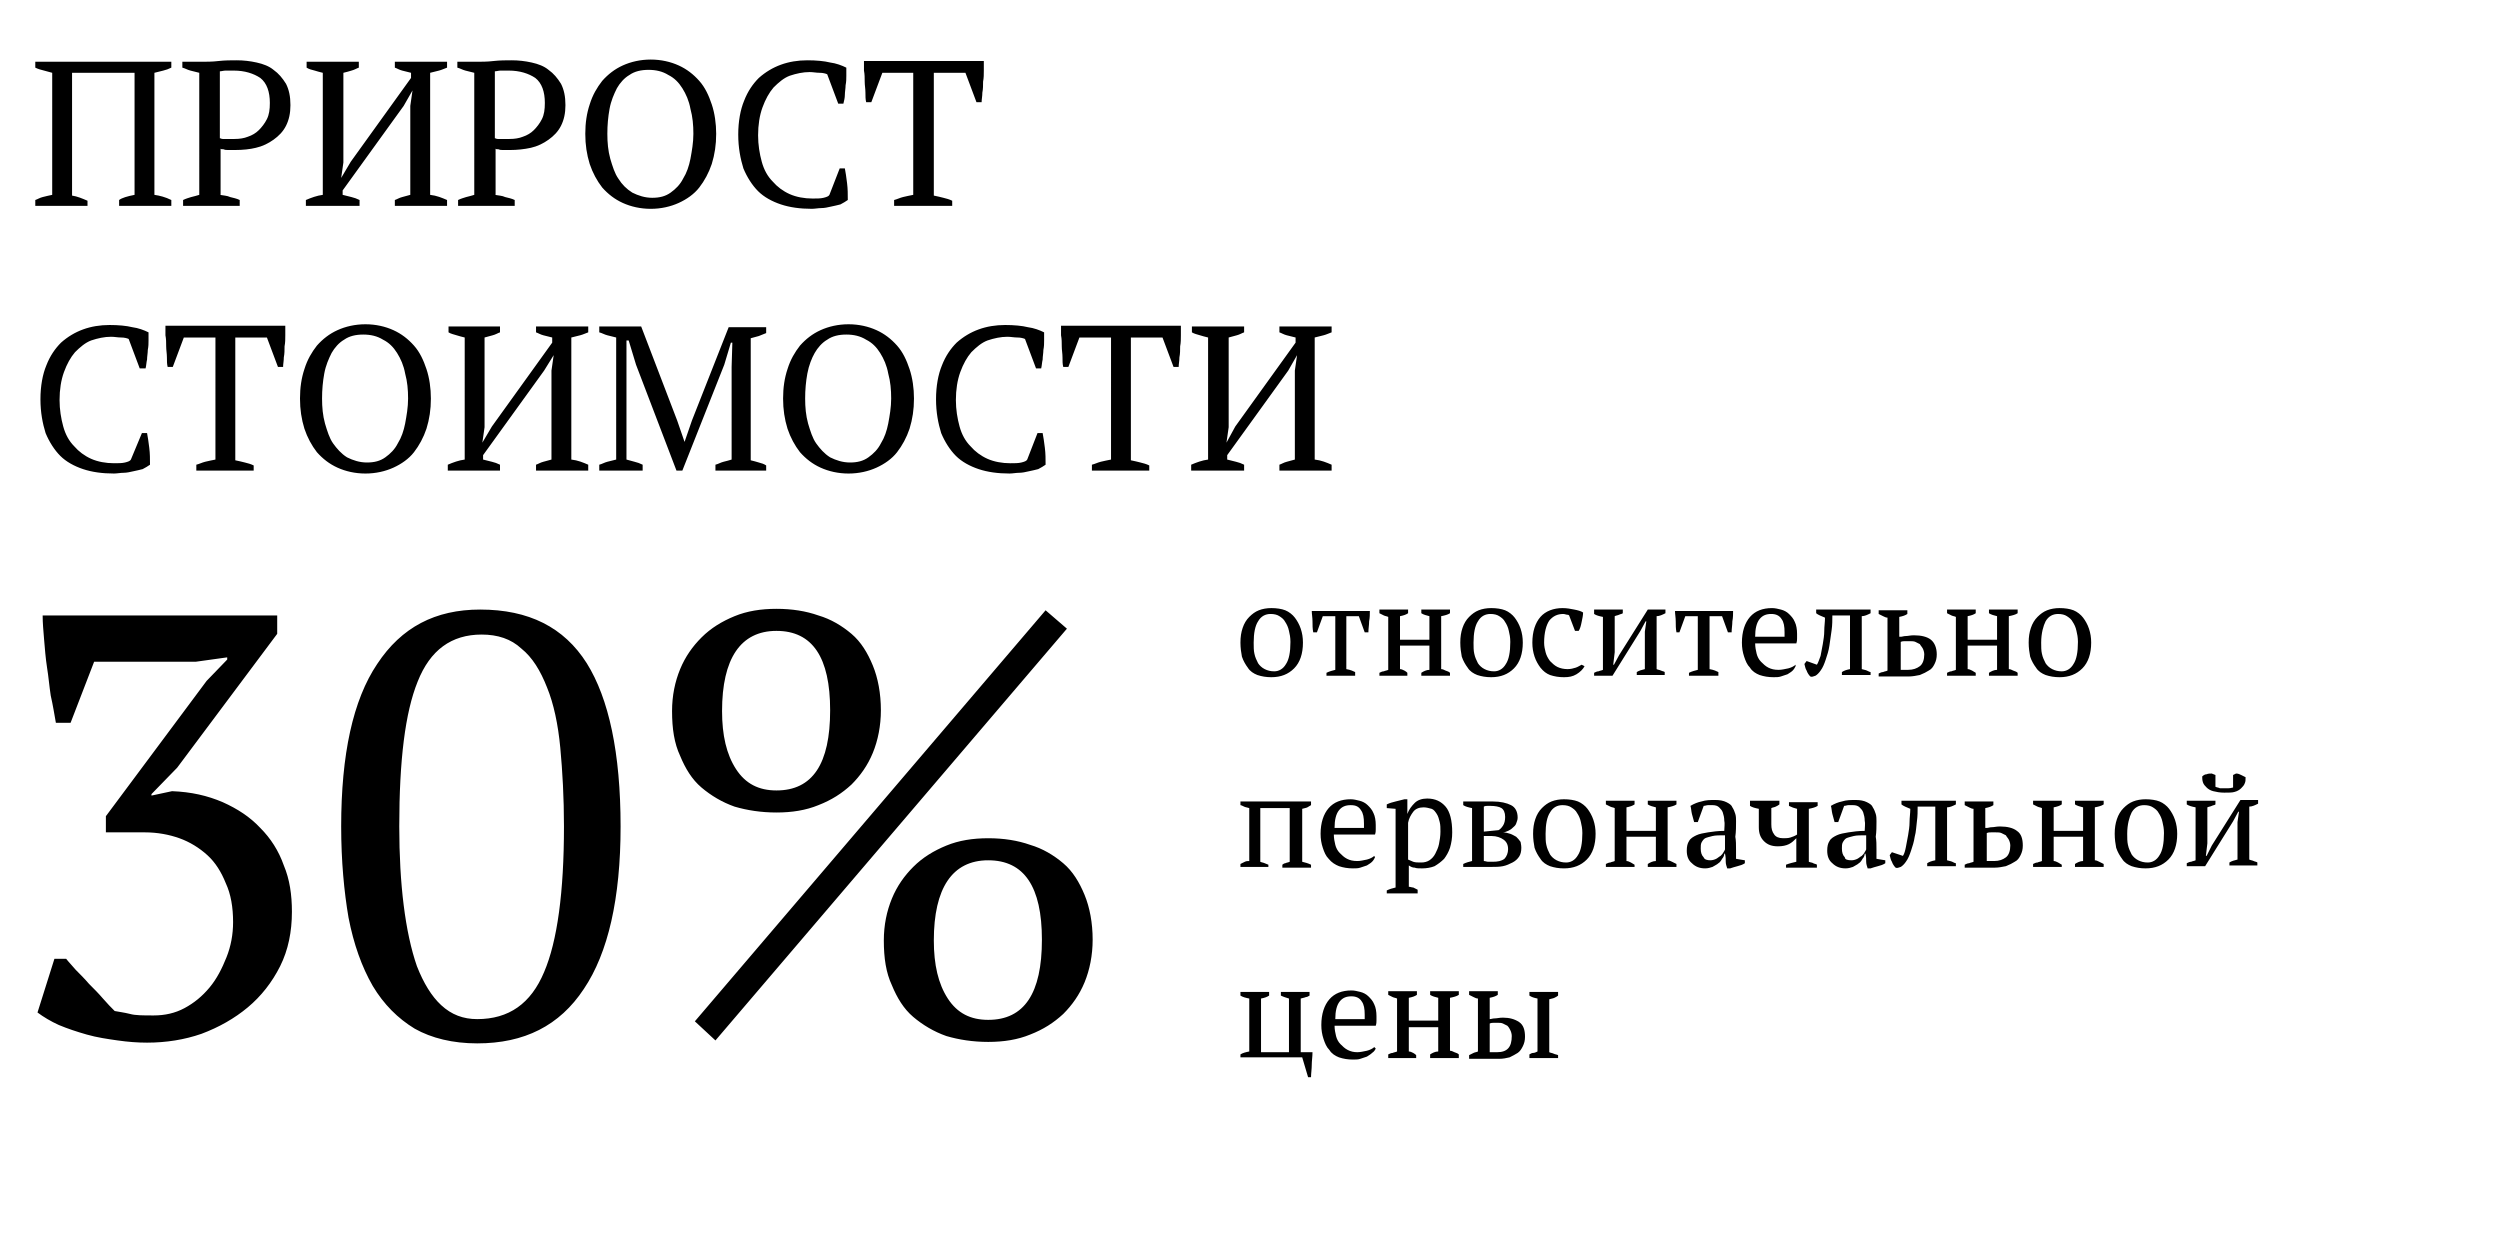
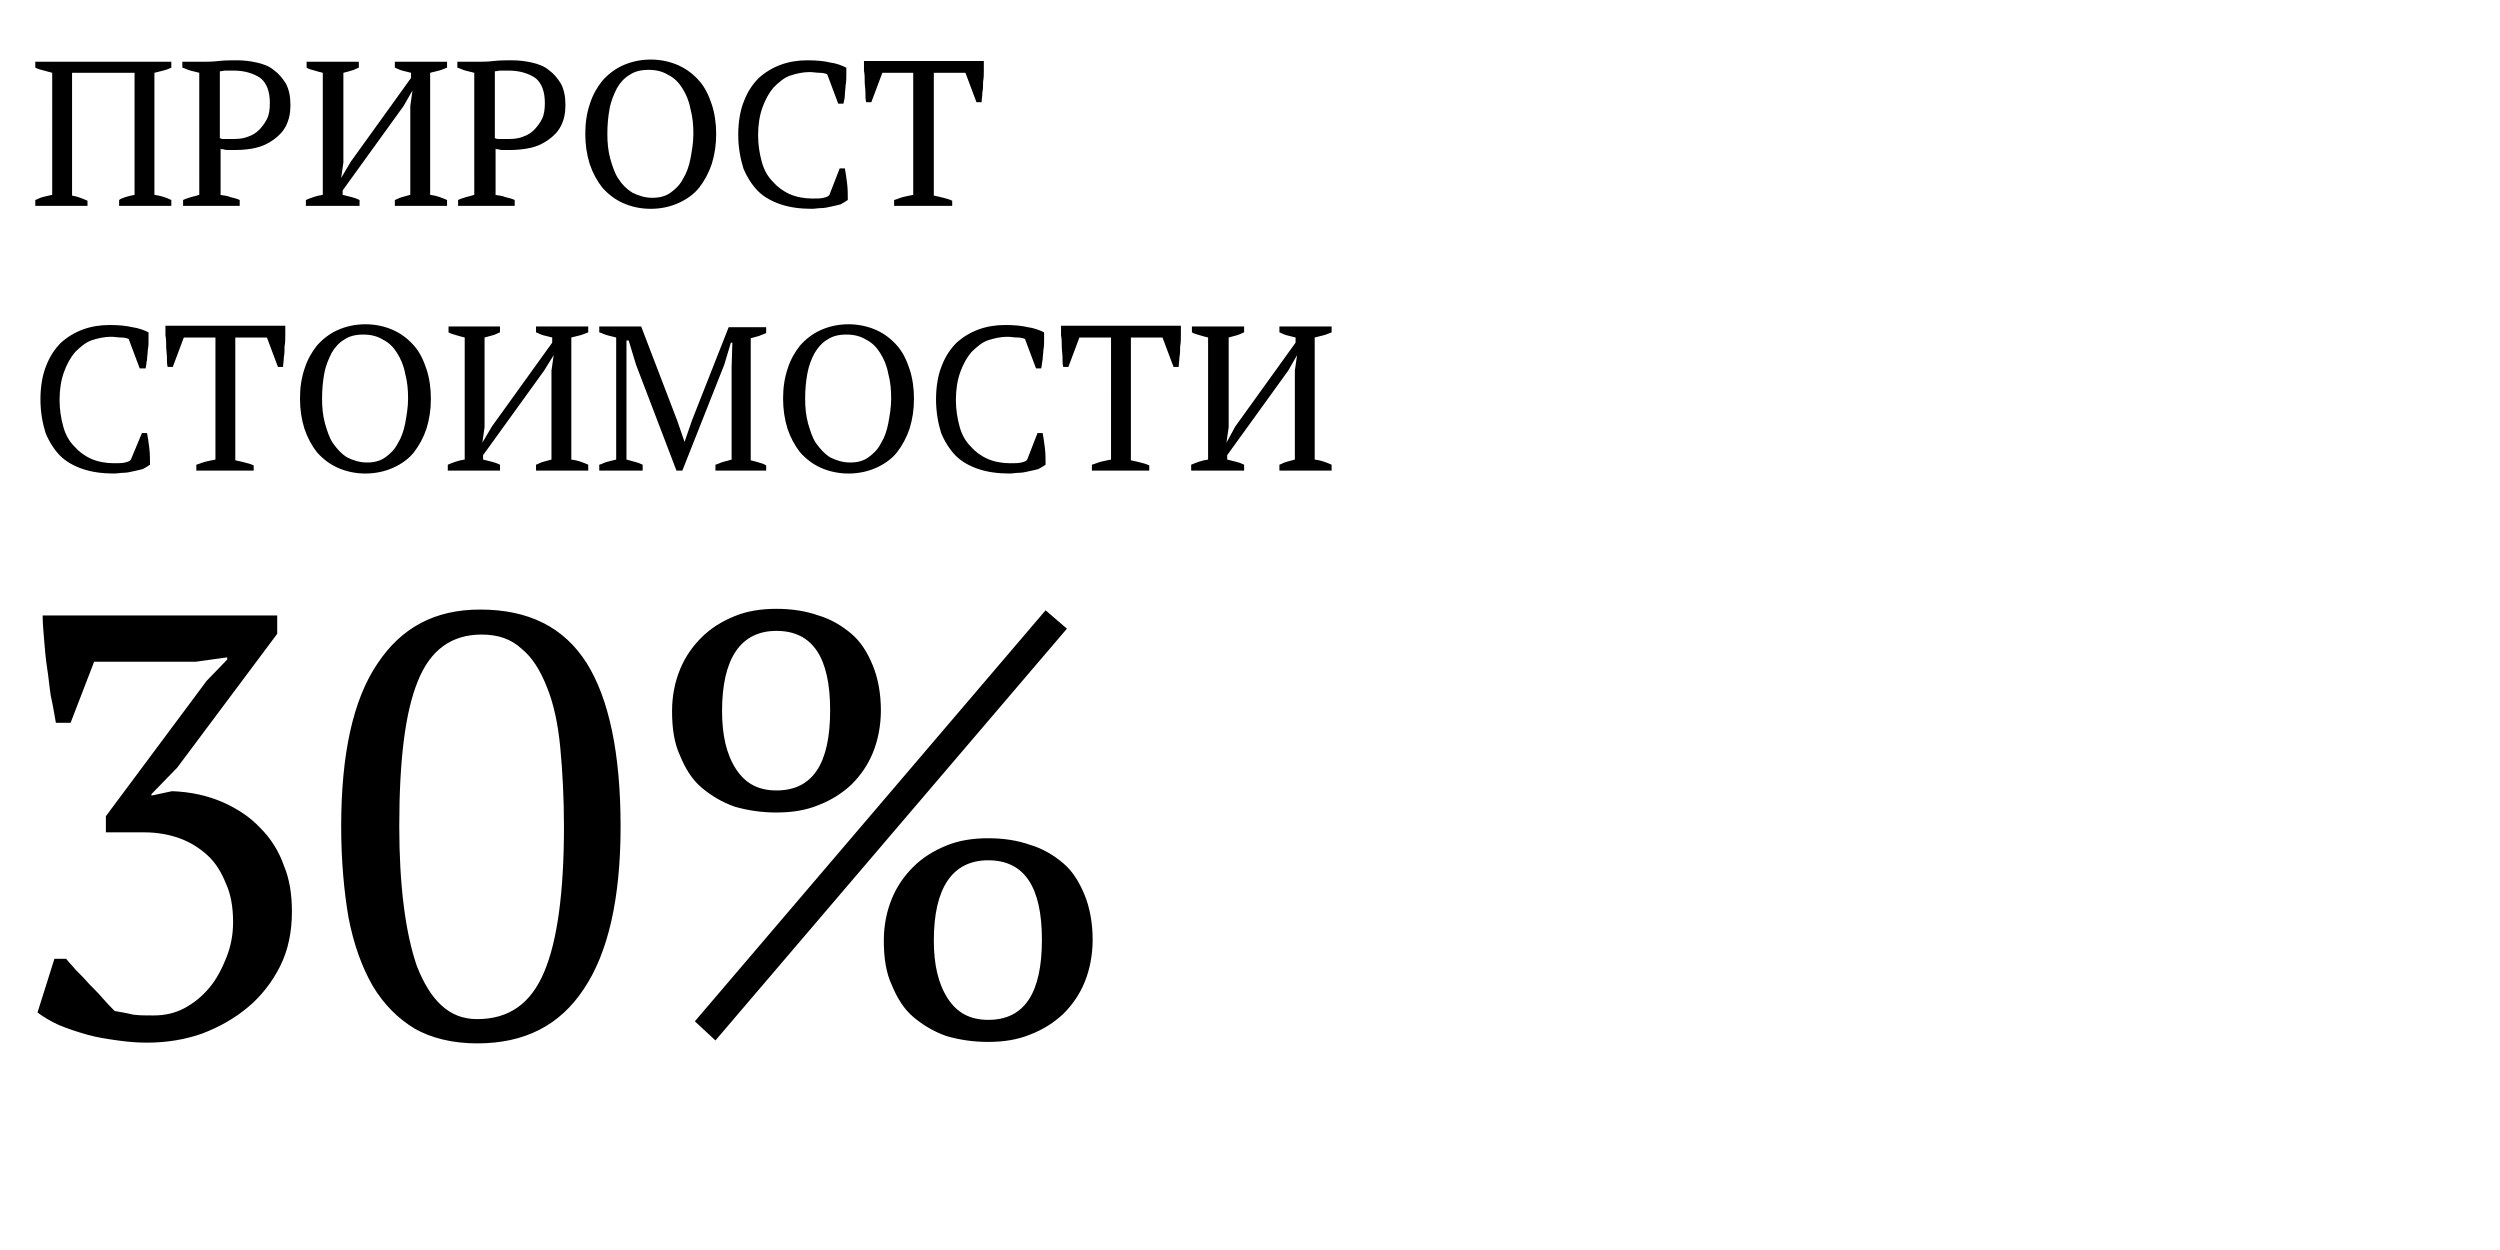
<svg xmlns="http://www.w3.org/2000/svg" id="Слой_1" x="0px" y="0px" viewBox="0 0 340 170" style="enable-background:new 0 0 340 170;" xml:space="preserve">
  <path d="M11.9,28H4.8v-0.8c0.3-0.1,0.6-0.3,1-0.4c0.4-0.1,0.8-0.2,1.3-0.3V9.9C6.7,9.8,6.4,9.7,6,9.6C5.6,9.5,5.2,9.4,4.8,9.2V8.4 h18.5v0.8c-0.4,0.2-0.7,0.3-1.1,0.4c-0.4,0.1-0.8,0.2-1.2,0.3v16.6c0.7,0.1,1.5,0.3,2.3,0.7V28h-7.1v-0.8c0.4-0.3,1.1-0.5,2.1-0.7 V9.9H9.8v16.7c0.7,0.1,1.4,0.4,2.1,0.7V28z M29.9,26.5c0.5,0.1,1,0.1,1.4,0.3c0.4,0.1,0.9,0.2,1.3,0.4V28h-7.7v-0.8 c0.4-0.2,0.8-0.3,1.1-0.4c0.4-0.1,0.8-0.2,1.1-0.3V9.9c-0.4-0.1-0.8-0.2-1.2-0.3c-0.4-0.1-0.7-0.3-1.1-0.4V8.4h2.5 c0.7,0,1.6,0,2.4-0.1c0.9-0.1,1.7-0.1,2.5-0.1c0.9,0,1.8,0.1,2.7,0.3c0.9,0.2,1.7,0.5,2.3,1c0.7,0.5,1.2,1.1,1.7,1.9 c0.4,0.8,0.6,1.7,0.6,2.9c0,1.1-0.2,2-0.6,2.8c-0.4,0.8-1,1.4-1.7,1.9c-0.7,0.5-1.5,0.9-2.4,1.1C34,20.3,33,20.4,32,20.4 c-0.1,0-0.2,0-0.4,0c-0.2,0-0.4,0-0.6,0c-0.2,0-0.4,0-0.6-0.1c-0.2,0-0.4,0-0.4-0.1V26.5z M31.8,9.6c-0.4,0-0.8,0-1.1,0 s-0.6,0.1-0.8,0.1v9.1c0.1,0,0.2,0.1,0.4,0.1c0.2,0,0.4,0,0.6,0c0.2,0,0.4,0,0.6,0c0.2,0,0.3,0,0.4,0c0.7,0,1.3-0.1,1.8-0.3 c0.6-0.2,1.1-0.5,1.5-0.9c0.4-0.4,0.8-0.9,1.1-1.5c0.3-0.6,0.4-1.3,0.4-2.2c0-1.5-0.4-2.7-1.3-3.4C34.5,10,33.3,9.6,31.8,9.6z M48.7,28h-7.1v-0.8c0.7-0.3,1.5-0.6,2.3-0.7V9.9c-0.4-0.1-0.8-0.2-1.1-0.3c-0.4-0.1-0.8-0.2-1.1-0.4V8.4h7.1v0.8 c-0.3,0.1-0.6,0.3-1,0.4c-0.3,0.1-0.7,0.2-1.1,0.3v12.2l-0.3,2.1l1.3-2.2l8.2-11.4V9.9c-0.4-0.1-0.8-0.2-1.2-0.3 c-0.4-0.1-0.7-0.3-1-0.4V8.4h7.1v0.8c-0.3,0.1-0.7,0.3-1.1,0.4c-0.4,0.1-0.8,0.2-1.2,0.3v16.6c0.9,0.1,1.6,0.4,2.3,0.7V28h-7.1v-0.8 c0.3-0.1,0.6-0.3,1-0.4c0.4-0.1,0.7-0.2,1.1-0.3V14.4l0.3-2.1l-1.2,2.1l-8.3,11.5v0.6c0.4,0.1,0.8,0.2,1.2,0.3 c0.4,0.1,0.7,0.2,1.1,0.4V28z M67.3,26.5c0.5,0.1,1,0.1,1.4,0.3c0.4,0.1,0.9,0.2,1.3,0.4V28h-7.7v-0.8c0.4-0.2,0.8-0.3,1.1-0.4 c0.4-0.1,0.8-0.2,1.1-0.3V9.9c-0.4-0.1-0.8-0.2-1.2-0.3c-0.4-0.1-0.7-0.3-1.1-0.4V8.4h2.5c0.7,0,1.6,0,2.4-0.1 c0.9-0.1,1.7-0.1,2.5-0.1c0.9,0,1.8,0.1,2.7,0.3c0.9,0.2,1.7,0.5,2.3,1c0.7,0.5,1.2,1.1,1.7,1.9c0.4,0.8,0.6,1.7,0.6,2.9 c0,1.1-0.2,2-0.6,2.8c-0.4,0.8-1,1.4-1.7,1.9c-0.7,0.5-1.5,0.9-2.4,1.1c-0.9,0.2-1.9,0.3-2.8,0.3c-0.1,0-0.2,0-0.4,0 c-0.2,0-0.4,0-0.6,0c-0.2,0-0.4,0-0.6-0.1c-0.2,0-0.4,0-0.4-0.1V26.5z M69.2,9.6c-0.4,0-0.8,0-1.1,0s-0.6,0.1-0.8,0.1v9.1 c0.1,0,0.2,0.1,0.4,0.1c0.2,0,0.4,0,0.6,0c0.2,0,0.4,0,0.6,0c0.2,0,0.3,0,0.4,0c0.7,0,1.3-0.1,1.8-0.3c0.6-0.2,1.1-0.5,1.5-0.9 c0.4-0.4,0.8-0.9,1.1-1.5c0.3-0.6,0.4-1.3,0.4-2.2c0-1.5-0.4-2.7-1.3-3.4C71.9,10,70.7,9.6,69.2,9.6z M79.6,18.2 c0-1.5,0.2-2.8,0.6-4c0.4-1.3,1-2.3,1.7-3.2c0.8-0.9,1.7-1.6,2.8-2.1c1.1-0.5,2.4-0.8,3.8-0.8c1.4,0,2.7,0.3,3.8,0.8 c1.1,0.5,2,1.2,2.8,2.1c0.8,0.9,1.3,2,1.7,3.2c0.4,1.2,0.6,2.6,0.6,4c0,1.5-0.2,2.8-0.6,4.1c-0.4,1.2-1,2.3-1.7,3.2 c-0.7,0.9-1.7,1.6-2.8,2.1c-1.1,0.5-2.4,0.8-3.8,0.8c-1.4,0-2.7-0.3-3.8-0.8c-1.1-0.5-2-1.2-2.8-2.1c-0.7-0.9-1.3-2-1.7-3.2 C79.8,21,79.6,19.7,79.6,18.2z M82.6,18.2c0,1.2,0.1,2.3,0.4,3.4c0.3,1,0.6,2,1.1,2.7c0.5,0.8,1.1,1.4,1.9,1.9 c0.8,0.4,1.7,0.7,2.7,0.7c1,0,1.8-0.2,2.5-0.7c0.7-0.5,1.3-1.1,1.7-1.9c0.5-0.8,0.8-1.7,1-2.7c0.2-1.1,0.4-2.2,0.4-3.4 c0-1.2-0.1-2.3-0.4-3.4c-0.2-1.1-0.6-2-1.1-2.8c-0.5-0.8-1.1-1.4-1.9-1.8c-0.8-0.5-1.7-0.7-2.7-0.7c-1,0-1.9,0.2-2.6,0.7 c-0.7,0.4-1.3,1.1-1.7,1.8c-0.4,0.8-0.8,1.7-1,2.8C82.7,15.9,82.6,17,82.6,18.2z M114.2,22.9h0.7c0.1,0.5,0.2,1.2,0.3,2 c0.1,0.8,0.1,1.5,0.1,2.3c-0.3,0.2-0.6,0.4-1,0.6c-0.4,0.1-0.8,0.2-1.3,0.3c-0.4,0.1-0.9,0.2-1.3,0.2c-0.4,0-0.9,0.1-1.3,0.1 c-1.6,0-3-0.2-4.2-0.6c-1.2-0.4-2.3-1-3.1-1.8c-0.8-0.8-1.5-1.9-2-3.1c-0.4-1.3-0.7-2.8-0.7-4.6c0-1.8,0.3-3.4,0.8-4.6 c0.5-1.3,1.2-2.3,2-3.1c0.9-0.8,1.9-1.4,3-1.8c1.1-0.4,2.3-0.6,3.6-0.6c1.2,0,2.3,0.1,3.1,0.3c0.8,0.1,1.6,0.4,2.2,0.7 c0,0.3,0,0.7,0,1.1c0,0.4,0,0.8-0.1,1.3c0,0.4-0.1,0.9-0.1,1.3s-0.1,0.8-0.2,1.2h-0.7l-1.5-4c-0.2-0.1-0.6-0.2-1-0.2 c-0.5,0-0.9-0.1-1.4-0.1c-0.9,0-1.8,0.2-2.7,0.5c-0.8,0.3-1.5,0.9-2.2,1.6c-0.6,0.7-1.1,1.6-1.5,2.7c-0.4,1.1-0.6,2.4-0.6,3.8 c0,1.3,0.2,2.5,0.5,3.6c0.3,1.1,0.8,2,1.5,2.7c0.6,0.7,1.4,1.3,2.3,1.7c0.9,0.4,2,0.6,3.1,0.6c0.6,0,1.1,0,1.5-0.1 c0.4-0.1,0.7-0.2,0.8-0.4L114.2,22.9z M129.5,28h-7.9v-0.8c0.4-0.1,0.8-0.3,1.2-0.4c0.4-0.1,0.9-0.2,1.4-0.3V9.9H120l-1.5,4h-0.7 c-0.1-0.4-0.1-0.8-0.1-1.3c0-0.5-0.1-1-0.1-1.5c0-0.5,0-1-0.1-1.5c0-0.5,0-0.9,0-1.3h16.3c0,0.4,0,0.8,0,1.3c0,0.5,0,1-0.1,1.5 c0,0.5,0,1-0.1,1.5c0,0.5-0.1,0.9-0.1,1.3h-0.7l-1.5-4h-4.3v16.7c0.5,0.1,0.9,0.2,1.3,0.3c0.4,0.1,0.8,0.2,1.2,0.4V28z M19.3,58.9 H20c0.1,0.5,0.2,1.2,0.3,2c0.1,0.8,0.1,1.5,0.1,2.3c-0.3,0.2-0.6,0.4-1,0.6c-0.4,0.1-0.8,0.2-1.3,0.3c-0.4,0.1-0.9,0.2-1.3,0.2 c-0.4,0-0.9,0.1-1.3,0.1c-1.6,0-3-0.2-4.2-0.6c-1.2-0.4-2.3-1-3.1-1.8c-0.8-0.8-1.5-1.9-2-3.1c-0.4-1.3-0.7-2.8-0.7-4.6 c0-1.8,0.3-3.4,0.8-4.6c0.5-1.3,1.2-2.3,2-3.1c0.9-0.8,1.9-1.4,3-1.8s2.3-0.6,3.6-0.6c1.2,0,2.3,0.1,3.1,0.3 c0.8,0.1,1.6,0.4,2.2,0.7c0,0.3,0,0.7,0,1.1c0,0.4,0,0.8-0.1,1.3c0,0.4-0.1,0.9-0.1,1.3c-0.1,0.4-0.1,0.8-0.2,1.2H19l-1.5-4 c-0.2-0.1-0.6-0.2-1-0.2c-0.5,0-0.9-0.1-1.4-0.1c-0.9,0-1.8,0.2-2.7,0.5c-0.8,0.3-1.5,0.9-2.2,1.6c-0.6,0.7-1.1,1.6-1.5,2.7 c-0.4,1.1-0.6,2.4-0.6,3.8c0,1.3,0.2,2.5,0.5,3.6c0.3,1.1,0.8,2,1.5,2.7c0.6,0.7,1.4,1.3,2.3,1.7c0.9,0.4,2,0.6,3.1,0.6 c0.6,0,1.1,0,1.5-0.1s0.7-0.2,0.8-0.4L19.3,58.9z M34.6,64h-7.9v-0.8c0.4-0.1,0.8-0.3,1.2-0.4c0.4-0.1,0.9-0.2,1.4-0.3V45.9h-4.3 l-1.5,4h-0.7c-0.1-0.4-0.1-0.8-0.1-1.3c0-0.5-0.1-1-0.1-1.5c0-0.5,0-1-0.1-1.5c0-0.5,0-0.9,0-1.3h16.3c0,0.4,0,0.8,0,1.3 c0,0.5,0,1-0.1,1.5c0,0.5,0,1-0.1,1.5c0,0.5-0.1,0.9-0.1,1.3h-0.7l-1.5-4H32v16.7c0.5,0.1,0.9,0.2,1.3,0.3c0.4,0.1,0.8,0.2,1.2,0.4 V64z M40.8,54.2c0-1.5,0.2-2.8,0.6-4c0.4-1.3,1-2.3,1.7-3.2c0.8-0.9,1.7-1.6,2.8-2.1c1.1-0.5,2.4-0.8,3.8-0.8s2.7,0.3,3.8,0.8 c1.1,0.5,2,1.2,2.8,2.1c0.8,0.9,1.3,2,1.7,3.2c0.4,1.2,0.6,2.6,0.6,4c0,1.5-0.2,2.8-0.6,4.1c-0.4,1.2-1,2.3-1.7,3.2 c-0.7,0.9-1.7,1.6-2.8,2.1c-1.1,0.5-2.4,0.8-3.8,0.8s-2.7-0.3-3.8-0.8c-1.1-0.5-2-1.2-2.8-2.1c-0.7-0.9-1.3-2-1.7-3.2 C41,57,40.8,55.7,40.8,54.2z M43.8,54.2c0,1.2,0.1,2.3,0.4,3.4c0.3,1,0.6,2,1.1,2.7s1.1,1.4,1.9,1.9c0.8,0.4,1.7,0.7,2.7,0.7 c1,0,1.8-0.2,2.5-0.7c0.7-0.5,1.3-1.1,1.7-1.9c0.5-0.8,0.8-1.7,1-2.7c0.2-1.1,0.4-2.2,0.4-3.4c0-1.2-0.1-2.3-0.4-3.4 c-0.2-1.1-0.6-2-1.1-2.8s-1.1-1.4-1.9-1.8c-0.8-0.5-1.7-0.7-2.7-0.7c-1,0-1.9,0.2-2.6,0.7c-0.7,0.4-1.3,1.1-1.7,1.8 c-0.4,0.8-0.8,1.7-1,2.8C43.9,51.9,43.8,53,43.8,54.2z M68,64h-7.1v-0.8c0.7-0.3,1.5-0.6,2.3-0.7V45.9c-0.4-0.1-0.8-0.2-1.1-0.3 s-0.8-0.2-1.1-0.4v-0.8H68v0.8c-0.3,0.1-0.6,0.3-1,0.4s-0.7,0.2-1.1,0.3v12.2l-0.3,2.1l1.3-2.2l8.2-11.4v-0.7 c-0.4-0.1-0.8-0.2-1.2-0.3c-0.4-0.1-0.7-0.3-1-0.4v-0.8H80v0.8c-0.3,0.1-0.7,0.3-1.1,0.4c-0.4,0.1-0.8,0.2-1.2,0.3v16.6 c0.9,0.1,1.6,0.4,2.3,0.7V64h-7.1v-0.8c0.3-0.1,0.6-0.3,1-0.4c0.4-0.1,0.7-0.2,1.1-0.3V50.4l0.3-2.1L74,50.4l-8.3,11.5v0.6 c0.4,0.1,0.8,0.2,1.2,0.3c0.4,0.1,0.7,0.2,1.1,0.4V64z M104.2,64h-6.9v-0.8c0.4-0.1,0.7-0.3,1.1-0.4c0.4-0.1,0.8-0.2,1.1-0.3V49.9 l0.1-3.3h-0.2l-0.9,3L92.8,64H92l-5.5-14.4l-1-3.3h-0.3l0,3.6v12.6c0.4,0.1,0.7,0.2,1.1,0.3c0.4,0.1,0.7,0.2,1.1,0.4V64h-5.9v-0.8 c0.4-0.1,0.7-0.3,1.1-0.4c0.4-0.1,0.8-0.2,1.2-0.3V45.9c-0.4-0.1-0.8-0.2-1.2-0.3c-0.4-0.1-0.7-0.3-1.1-0.4v-0.8h5.7l4.9,12.8l1,2.9 h0l1-2.9l5-12.7h5.1v0.8c-0.3,0.1-0.7,0.3-1,0.4c-0.4,0.1-0.7,0.2-1.1,0.3v16.6c0.4,0.1,0.8,0.2,1.1,0.3c0.4,0.1,0.7,0.2,1,0.4V64z M106.5,54.2c0-1.5,0.2-2.8,0.6-4c0.4-1.3,1-2.3,1.7-3.2c0.8-0.9,1.7-1.6,2.8-2.1c1.1-0.5,2.4-0.8,3.8-0.8c1.4,0,2.7,0.3,3.8,0.8 c1.1,0.5,2,1.2,2.8,2.1c0.8,0.9,1.3,2,1.7,3.2c0.4,1.2,0.6,2.6,0.6,4c0,1.5-0.2,2.8-0.6,4.1c-0.4,1.2-1,2.3-1.7,3.2 c-0.7,0.9-1.7,1.6-2.8,2.1c-1.1,0.5-2.4,0.8-3.8,0.8c-1.4,0-2.7-0.3-3.8-0.8c-1.1-0.5-2-1.2-2.8-2.1c-0.7-0.9-1.3-2-1.7-3.2 C106.7,57,106.5,55.7,106.5,54.2z M109.5,54.2c0,1.2,0.1,2.3,0.4,3.4c0.3,1,0.6,2,1.1,2.7s1.1,1.4,1.9,1.9c0.8,0.4,1.7,0.7,2.7,0.7 c1,0,1.8-0.2,2.5-0.7c0.7-0.5,1.3-1.1,1.7-1.9c0.5-0.8,0.8-1.7,1-2.7c0.2-1.1,0.4-2.2,0.4-3.4c0-1.2-0.1-2.3-0.4-3.4 c-0.2-1.1-0.6-2-1.1-2.8s-1.1-1.4-1.9-1.8c-0.8-0.5-1.7-0.7-2.7-0.7c-1,0-1.9,0.2-2.6,0.7c-0.7,0.4-1.3,1.1-1.7,1.8s-0.8,1.7-1,2.8 C109.6,51.9,109.5,53,109.5,54.2z M141.1,58.9h0.7c0.1,0.5,0.2,1.2,0.3,2c0.1,0.8,0.1,1.5,0.1,2.3c-0.3,0.2-0.6,0.4-1,0.6 c-0.4,0.1-0.8,0.2-1.3,0.3c-0.4,0.1-0.9,0.2-1.3,0.2c-0.4,0-0.9,0.1-1.3,0.1c-1.6,0-3-0.2-4.2-0.6c-1.2-0.4-2.3-1-3.1-1.8 c-0.8-0.8-1.5-1.9-2-3.1c-0.4-1.3-0.7-2.8-0.7-4.6c0-1.8,0.3-3.4,0.8-4.6c0.5-1.3,1.2-2.3,2-3.1c0.9-0.8,1.9-1.4,3-1.8 c1.1-0.4,2.3-0.6,3.6-0.6c1.2,0,2.3,0.1,3.1,0.3c0.8,0.1,1.6,0.4,2.2,0.7c0,0.3,0,0.7,0,1.1c0,0.4,0,0.8-0.1,1.3 c0,0.4-0.1,0.9-0.1,1.3c-0.1,0.4-0.1,0.8-0.2,1.2h-0.7l-1.5-4c-0.2-0.1-0.6-0.2-1-0.2c-0.5,0-0.9-0.1-1.4-0.1 c-0.9,0-1.8,0.2-2.7,0.5c-0.8,0.3-1.5,0.9-2.2,1.6c-0.6,0.7-1.1,1.6-1.5,2.7c-0.4,1.1-0.6,2.4-0.6,3.8c0,1.3,0.2,2.5,0.5,3.6 c0.3,1.1,0.8,2,1.5,2.7c0.6,0.7,1.4,1.3,2.3,1.7c0.9,0.4,2,0.6,3.1,0.6c0.6,0,1.1,0,1.5-0.1c0.4-0.1,0.7-0.2,0.8-0.4L141.1,58.9z M156.4,64h-7.9v-0.8c0.4-0.1,0.8-0.3,1.2-0.4c0.4-0.1,0.9-0.2,1.4-0.3V45.9h-4.3l-1.5,4h-0.7c-0.1-0.4-0.1-0.8-0.1-1.3 c0-0.5-0.1-1-0.1-1.5c0-0.5,0-1-0.1-1.5c0-0.5,0-0.9,0-1.3h16.3c0,0.4,0,0.8,0,1.3c0,0.5,0,1-0.1,1.5c0,0.5,0,1-0.1,1.5 c0,0.5-0.1,0.9-0.1,1.3h-0.7l-1.5-4h-4.3v16.7c0.5,0.1,0.9,0.2,1.3,0.3c0.4,0.1,0.8,0.2,1.2,0.4V64z M169,64H162v-0.8 c0.7-0.3,1.5-0.6,2.3-0.7V45.9c-0.4-0.1-0.8-0.2-1.1-0.3s-0.8-0.2-1.1-0.4v-0.8h7.1v0.8c-0.3,0.1-0.6,0.3-1,0.4s-0.7,0.2-1.1,0.3 v12.2l-0.3,2.1L168,58l8.2-11.4v-0.7c-0.4-0.1-0.8-0.2-1.2-0.3c-0.4-0.1-0.7-0.3-1-0.4v-0.8h7.1v0.8c-0.3,0.1-0.7,0.3-1.1,0.4 s-0.8,0.2-1.2,0.3v16.6c0.9,0.1,1.6,0.4,2.3,0.7V64h-7.1v-0.8c0.3-0.1,0.6-0.3,1-0.4c0.4-0.1,0.7-0.2,1.1-0.3V50.4l0.3-2.1l-1.2,2.1 l-8.3,11.5v0.6c0.4,0.1,0.8,0.2,1.2,0.3c0.4,0.1,0.7,0.2,1.1,0.4V64z" />
-   <path d="M168.7,87.4c0-0.8,0.1-1.4,0.3-2c0.2-0.6,0.5-1.1,0.9-1.5c0.4-0.4,0.8-0.7,1.3-0.9c0.5-0.2,1.1-0.3,1.7-0.3 c0.7,0,1.4,0.1,1.9,0.3c0.5,0.2,1,0.6,1.3,1c0.3,0.4,0.6,0.9,0.8,1.5c0.2,0.6,0.3,1.2,0.3,1.9c0,1.5-0.4,2.7-1.2,3.5 c-0.8,0.8-1.8,1.2-3.1,1.2c-0.7,0-1.3-0.1-1.9-0.3c-0.5-0.2-1-0.5-1.3-1c-0.3-0.4-0.6-0.9-0.8-1.5C168.8,88.8,168.7,88.1,168.7,87.4 z M170.5,87.4c0,0.5,0,1.1,0.1,1.5c0.1,0.5,0.3,0.9,0.5,1.3c0.2,0.3,0.5,0.6,0.9,0.8s0.8,0.3,1.3,0.3c0.6,0,1.2-0.3,1.6-1 c0.4-0.6,0.6-1.6,0.6-3c0-0.6-0.1-1.1-0.2-1.5c-0.1-0.5-0.3-0.9-0.5-1.2c-0.2-0.4-0.5-0.6-0.8-0.8s-0.7-0.3-1.2-0.3 c-0.7,0-1.3,0.3-1.7,1C170.7,85.1,170.5,86.1,170.5,87.4z M184.4,91.9h-4v-0.4c0.4-0.2,0.8-0.3,1.2-0.4v-7.3h-1.7l-0.8,2.2h-0.5 c-0.1-0.5-0.1-1-0.1-1.5c0-0.5-0.1-1-0.1-1.4h7.9c0,0.4,0,0.9-0.1,1.4c0,0.5-0.1,1-0.1,1.5h-0.5l-0.8-2.2h-1.7V91 c0.6,0.1,1,0.3,1.2,0.4V91.9z M191.5,91.9h-3.9v-0.4c0.2-0.1,0.4-0.2,0.6-0.2c0.2-0.1,0.4-0.1,0.6-0.2v-7.2 c-0.2-0.1-0.4-0.1-0.6-0.2c-0.2-0.1-0.4-0.2-0.6-0.3v-0.5h3.9v0.5c-0.3,0.2-0.6,0.3-1.1,0.4V87h4v-3.2c-0.4-0.1-0.8-0.2-1.1-0.4 v-0.5h3.9v0.5c-0.3,0.2-0.7,0.3-1.2,0.4V91c0.2,0,0.4,0.1,0.6,0.2c0.2,0.1,0.4,0.1,0.6,0.3v0.4h-3.9v-0.4c0.3-0.2,0.7-0.4,1.1-0.4 v-3.3h-4V91c0.2,0,0.4,0.1,0.6,0.2c0.2,0.1,0.3,0.2,0.4,0.3V91.9z M198.6,87.4c0-0.8,0.1-1.4,0.3-2c0.2-0.6,0.5-1.1,0.9-1.5 c0.4-0.4,0.8-0.7,1.3-0.9c0.5-0.2,1.1-0.3,1.7-0.3c0.7,0,1.4,0.1,1.9,0.3c0.5,0.2,1,0.6,1.3,1c0.3,0.4,0.6,0.9,0.8,1.5 c0.2,0.6,0.3,1.2,0.3,1.9c0,1.5-0.4,2.7-1.2,3.5c-0.8,0.8-1.8,1.2-3.1,1.2c-0.7,0-1.3-0.1-1.9-0.3c-0.5-0.2-1-0.5-1.3-1 c-0.3-0.4-0.6-0.9-0.8-1.5C198.7,88.8,198.6,88.1,198.6,87.4z M200.4,87.4c0,0.5,0,1.1,0.1,1.5c0.1,0.5,0.3,0.9,0.5,1.3 c0.2,0.3,0.5,0.6,0.9,0.8s0.8,0.3,1.3,0.3c0.6,0,1.2-0.3,1.6-1c0.4-0.6,0.6-1.6,0.6-3c0-0.6-0.1-1.1-0.2-1.5 c-0.1-0.5-0.3-0.9-0.5-1.2c-0.2-0.4-0.5-0.6-0.8-0.8c-0.3-0.2-0.7-0.3-1.2-0.3c-0.7,0-1.3,0.3-1.7,1 C200.6,85.1,200.4,86.1,200.4,87.4z M215.5,90.6c-0.2,0.4-0.6,0.8-1.1,1.1c-0.5,0.3-1,0.4-1.7,0.4c-0.7,0-1.3-0.1-1.9-0.3 c-0.5-0.2-0.9-0.5-1.3-1c-0.3-0.4-0.6-0.9-0.8-1.5c-0.2-0.6-0.3-1.2-0.3-1.9c0-1.5,0.4-2.7,1.1-3.5c0.7-0.8,1.8-1.2,3-1.2 c0.6,0,1.1,0.1,1.6,0.2c0.5,0.1,0.9,0.2,1.2,0.4c0,0.4-0.1,0.8-0.2,1.3c-0.1,0.5-0.2,0.9-0.4,1.2h-0.5l-0.8-2.1 c-0.1-0.1-0.2-0.1-0.3-0.1c-0.1,0-0.3-0.1-0.5-0.1c-0.8,0-1.4,0.3-1.9,0.9c-0.4,0.6-0.7,1.6-0.7,3c0,0.5,0.1,0.9,0.2,1.3 c0.1,0.4,0.3,0.8,0.6,1.2c0.3,0.3,0.6,0.6,1,0.8c0.4,0.2,0.9,0.3,1.4,0.3c0.4,0,0.8-0.1,1.1-0.2c0.3-0.1,0.6-0.3,0.8-0.4L215.5,90.6 z M216.9,82.9h3.8v0.5c-0.1,0.1-0.3,0.1-0.5,0.2c-0.2,0.1-0.4,0.1-0.6,0.2v4.9l-0.2,1.7h0.1l0.7-1.3l3.9-6.2h2.4v0.5 c-0.4,0.2-0.8,0.4-1.2,0.4V91c0.2,0.1,0.4,0.1,0.6,0.2c0.2,0.1,0.4,0.1,0.5,0.2v0.4h-3.8v-0.4c0.3-0.2,0.7-0.3,1.1-0.4v-5.1l0.2-1.4 h-0.1l-0.7,1.3l-3.8,6.1h-2.5v-0.4c0.2-0.1,0.4-0.2,0.6-0.2c0.2-0.1,0.4-0.1,0.6-0.2v-7.2c-0.5-0.1-0.9-0.2-1.2-0.4V82.9z M233.7,91.9h-4v-0.4c0.4-0.2,0.8-0.3,1.2-0.4v-7.3h-1.7l-0.8,2.2H228c-0.1-0.5-0.1-1-0.1-1.5c0-0.5-0.1-1-0.1-1.4h7.9 c0,0.4,0,0.9-0.1,1.4c0,0.5-0.1,1-0.1,1.5H235l-0.8-2.2h-1.7V91c0.6,0.1,1,0.3,1.2,0.4V91.9z M244.2,90.6c-0.1,0.2-0.2,0.4-0.4,0.6 c-0.2,0.2-0.4,0.3-0.7,0.5c-0.3,0.1-0.6,0.2-0.9,0.3c-0.3,0.1-0.6,0.1-1,0.1c-0.7,0-1.3-0.1-1.9-0.3c-0.5-0.2-1-0.5-1.3-1 c-0.4-0.4-0.6-0.9-0.8-1.5c-0.2-0.6-0.3-1.2-0.3-1.9c0-1.5,0.4-2.7,1.1-3.5c0.7-0.8,1.7-1.2,3-1.2c0.4,0,0.8,0.1,1.2,0.2 c0.4,0.1,0.8,0.3,1.1,0.6c0.3,0.3,0.6,0.6,0.8,1.1c0.2,0.4,0.3,1,0.3,1.6c0,0.2,0,0.4,0,0.6c0,0.2,0,0.4-0.1,0.7h-5.6 c0,0.5,0.1,1,0.2,1.4c0.1,0.4,0.3,0.8,0.6,1.1c0.3,0.3,0.6,0.6,1,0.8c0.4,0.2,0.8,0.3,1.4,0.3c0.4,0,0.8-0.1,1.3-0.2 c0.4-0.1,0.8-0.3,1-0.5L244.2,90.6z M240.9,83.5c-0.7,0-1.2,0.2-1.6,0.7c-0.4,0.5-0.6,1.3-0.6,2.4h4c0-0.1,0-0.2,0-0.3 c0-0.1,0-0.2,0-0.3c0-0.8-0.1-1.4-0.4-1.8C242,83.7,241.5,83.5,240.9,83.5z M247.1,90.4c0.2-0.3,0.3-0.7,0.5-1.2 c0.1-0.5,0.2-1,0.3-1.6c0.1-0.6,0.2-1.2,0.2-1.8c0-0.6,0.1-1.2,0.1-1.8c-0.2-0.1-0.5-0.2-0.7-0.3c-0.2-0.1-0.4-0.2-0.5-0.3v-0.5h7.4 v0.5c-0.4,0.2-0.8,0.4-1.2,0.4V91c0.3,0.1,0.5,0.1,0.7,0.2s0.4,0.2,0.5,0.2v0.4h-3.9v-0.4c0.3-0.2,0.6-0.3,1.1-0.4v-7.3h-2.4 c0,0.6,0,1.3-0.1,2c-0.1,0.7-0.2,1.4-0.3,2.1c-0.1,0.7-0.3,1.3-0.5,1.9c-0.2,0.6-0.4,1.1-0.7,1.5c-0.2,0.3-0.5,0.6-0.7,0.7 c-0.3,0.1-0.5,0.2-0.7,0.1c-0.2-0.2-0.4-0.5-0.5-0.8c-0.2-0.3-0.2-0.6-0.3-0.9l0.3-0.4L247.1,90.4z M258.5,86.6 c0.2,0,0.4-0.1,0.7-0.1c0.3,0,0.6-0.1,1.1-0.1c1,0,1.8,0.2,2.3,0.6s0.8,1.1,0.8,2c0,0.5-0.1,0.9-0.3,1.3c-0.2,0.4-0.4,0.7-0.8,0.9 c-0.3,0.2-0.7,0.4-1.2,0.6c-0.5,0.1-1,0.2-1.5,0.2c-0.3,0-0.7,0-1.1,0c-0.4,0-0.8,0-1.3,0h-1.7v-0.4c0.2-0.1,0.4-0.2,0.6-0.2 c0.2-0.1,0.4-0.1,0.6-0.2v-7.2c-0.2,0-0.4-0.1-0.6-0.2c-0.2-0.1-0.4-0.2-0.6-0.3v-0.5h3.9v0.5c-0.3,0.2-0.6,0.3-1.1,0.4V86.6z M258.5,91.1c0.2,0,0.3,0,0.5,0c0.2,0,0.3,0,0.5,0c0.7,0,1.2-0.2,1.6-0.5c0.4-0.3,0.6-0.9,0.6-1.6c0-0.3-0.1-0.6-0.2-0.8 c-0.1-0.2-0.3-0.4-0.4-0.6c-0.2-0.1-0.4-0.2-0.6-0.3c-0.2-0.1-0.5-0.1-0.8-0.1c-0.2,0-0.4,0-0.6,0c-0.2,0-0.4,0-0.6,0.1V91.1z M268.7,91.9h-3.9v-0.4c0.2-0.1,0.4-0.2,0.6-0.2c0.2-0.1,0.4-0.1,0.6-0.2v-7.2c-0.2-0.1-0.4-0.1-0.6-0.2c-0.2-0.1-0.4-0.2-0.6-0.3 v-0.5h3.9v0.5c-0.3,0.2-0.6,0.3-1.1,0.4V87h4v-3.2c-0.4-0.1-0.8-0.2-1.1-0.4v-0.5h3.9v0.5c-0.3,0.2-0.7,0.3-1.2,0.4V91 c0.2,0,0.4,0.1,0.6,0.2c0.2,0.1,0.4,0.1,0.6,0.3v0.4h-3.9v-0.4c0.3-0.2,0.7-0.4,1.1-0.4v-3.3h-4V91c0.2,0,0.4,0.1,0.6,0.2 s0.3,0.2,0.5,0.3V91.9z M275.9,87.4c0-0.8,0.1-1.4,0.3-2c0.2-0.6,0.5-1.1,0.9-1.5c0.4-0.4,0.8-0.7,1.3-0.9c0.5-0.2,1.1-0.3,1.7-0.3 c0.7,0,1.4,0.1,1.9,0.3c0.5,0.2,1,0.6,1.3,1c0.3,0.4,0.6,0.9,0.8,1.5c0.2,0.6,0.3,1.2,0.3,1.9c0,1.5-0.4,2.7-1.2,3.5 s-1.8,1.2-3.1,1.2c-0.7,0-1.3-0.1-1.9-0.3c-0.5-0.2-1-0.5-1.3-1c-0.3-0.4-0.6-0.9-0.8-1.5C276,88.8,275.9,88.1,275.9,87.4z M277.6,87.4c0,0.5,0,1.1,0.1,1.5c0.1,0.5,0.3,0.9,0.5,1.3c0.2,0.3,0.5,0.6,0.9,0.8c0.4,0.2,0.8,0.3,1.3,0.3c0.6,0,1.2-0.3,1.6-1 c0.4-0.6,0.6-1.6,0.6-3c0-0.6-0.1-1.1-0.2-1.5c-0.1-0.5-0.3-0.9-0.5-1.2c-0.2-0.4-0.5-0.6-0.8-0.8s-0.7-0.3-1.2-0.3 c-0.7,0-1.3,0.3-1.7,1C277.9,85.1,277.6,86.1,277.6,87.4z M172.6,117.9h-3.9v-0.4c0.2-0.1,0.4-0.2,0.6-0.3c0.2-0.1,0.4-0.1,0.6-0.1 v-7.2c-0.3-0.1-0.5-0.1-0.7-0.2c-0.2-0.1-0.4-0.2-0.5-0.2v-0.5h9.6v0.5c-0.2,0.1-0.3,0.2-0.5,0.3s-0.4,0.1-0.7,0.2v7.2 c0.4,0.1,0.8,0.2,1.2,0.4v0.4h-3.9v-0.4c0.1-0.1,0.3-0.2,0.4-0.2c0.2-0.1,0.4-0.1,0.6-0.2v-7.3h-4v7.3c0.2,0.1,0.4,0.1,0.6,0.2 s0.3,0.1,0.5,0.2V117.9z M187,116.6c-0.1,0.2-0.2,0.4-0.4,0.6s-0.4,0.3-0.7,0.5c-0.3,0.1-0.6,0.2-0.9,0.3c-0.3,0.1-0.6,0.1-1,0.1 c-0.7,0-1.3-0.1-1.9-0.3c-0.5-0.2-1-0.5-1.4-1c-0.4-0.4-0.6-0.9-0.8-1.5c-0.2-0.6-0.3-1.2-0.3-1.9c0-1.5,0.4-2.7,1.1-3.5 c0.7-0.8,1.7-1.2,3-1.2c0.4,0,0.8,0.1,1.2,0.2c0.4,0.1,0.8,0.3,1.1,0.6c0.3,0.3,0.6,0.6,0.8,1.1c0.2,0.4,0.3,1,0.3,1.6 c0,0.2,0,0.4,0,0.6c0,0.2,0,0.4-0.1,0.7h-5.6c0,0.5,0.1,1,0.2,1.4c0.1,0.4,0.3,0.8,0.6,1.1c0.3,0.3,0.6,0.6,1,0.8 c0.4,0.2,0.8,0.3,1.4,0.3c0.4,0,0.8-0.1,1.3-0.2c0.4-0.1,0.8-0.3,1-0.5L187,116.6z M183.7,109.5c-0.7,0-1.2,0.2-1.6,0.7 c-0.4,0.5-0.6,1.3-0.6,2.4h4c0-0.1,0-0.2,0-0.3c0-0.1,0-0.2,0-0.3c0-0.8-0.1-1.4-0.4-1.8C184.8,109.7,184.4,109.5,183.7,109.5z M192.6,121.5h-4v-0.4c0.4-0.2,0.8-0.3,1.2-0.4v-10.7l-1.2-0.1v-0.5c0.4-0.2,0.8-0.3,1.2-0.4c0.4-0.1,0.8-0.2,1.2-0.3h0.4v2h0 c0.2-0.6,0.6-1.1,1-1.5c0.4-0.4,1-0.6,1.7-0.6c1.1,0,1.9,0.4,2.5,1.1s0.9,1.9,0.9,3.5c0,0.8-0.1,1.4-0.3,2.1 c-0.2,0.6-0.5,1.1-0.8,1.5c-0.4,0.4-0.8,0.7-1.3,1c-0.5,0.2-1.1,0.3-1.7,0.3c-0.4,0-0.8,0-1-0.1c-0.3,0-0.5-0.1-0.8-0.3v2.9 c0.2,0,0.4,0.1,0.6,0.1c0.2,0.1,0.4,0.2,0.6,0.3V121.5z M193.6,109.8c-0.6,0-1.1,0.2-1.4,0.6c-0.3,0.4-0.6,0.9-0.7,1.5v5 c0.2,0.1,0.5,0.2,0.7,0.3c0.3,0.1,0.6,0.1,1.1,0.1c0.4,0,0.8-0.1,1.1-0.3c0.3-0.2,0.6-0.5,0.8-0.9c0.2-0.4,0.4-0.8,0.5-1.3 c0.1-0.5,0.2-1.1,0.2-1.7c0-0.5,0-0.9-0.1-1.3c-0.1-0.4-0.2-0.8-0.4-1.1c-0.2-0.3-0.4-0.6-0.7-0.7 C194.3,109.9,194,109.8,193.6,109.8z M206.9,115.3c0,0.5-0.1,0.9-0.3,1.2c-0.2,0.3-0.5,0.6-0.9,0.8c-0.4,0.2-0.8,0.4-1.3,0.5 c-0.5,0.1-1,0.1-1.5,0.1c-0.4,0-0.7,0-0.9,0c-0.2,0-0.4,0-0.6,0c-0.2,0-0.3,0-0.4,0c-0.1,0-0.2,0-0.4,0H199v-0.4 c0.4-0.2,0.8-0.3,1.2-0.4v-7.2c-0.5-0.1-0.9-0.2-1.2-0.4v-0.5h1.6c0.3,0,0.5,0,0.7,0c0.2,0,0.4,0,0.6,0c0.2,0,0.4,0,0.5,0 c0.2,0,0.4,0,0.6,0c1.1,0,1.9,0.2,2.5,0.5c0.6,0.3,0.9,0.9,0.9,1.7c0,0.3-0.1,0.5-0.2,0.8s-0.3,0.4-0.5,0.6s-0.4,0.3-0.6,0.4 c-0.2,0.1-0.5,0.2-0.7,0.2c0.3,0,0.7,0.1,1,0.2c0.3,0.1,0.6,0.3,0.8,0.4c0.2,0.2,0.4,0.4,0.6,0.7 C206.8,114.6,206.9,114.9,206.9,115.3z M201.8,117.1c0.2,0,0.4,0.1,0.6,0.1c0.3,0,0.5,0,0.6,0c0.7,0,1.2-0.1,1.6-0.4 c0.3-0.3,0.5-0.8,0.5-1.3c0-0.6-0.2-1-0.6-1.3c-0.4-0.3-1-0.5-1.6-0.5h-1.1V117.1z M201.8,113.1l2-0.2c0.2-0.1,0.4-0.3,0.6-0.6 c0.2-0.3,0.3-0.7,0.3-1.2c0-0.6-0.2-1-0.5-1.2c-0.3-0.2-0.9-0.3-1.5-0.3c-0.1,0-0.3,0-0.4,0c-0.2,0-0.3,0-0.5,0.1V113.1z M208.5,113.4c0-0.8,0.1-1.4,0.3-2c0.2-0.6,0.5-1.1,0.9-1.5c0.4-0.4,0.8-0.7,1.3-0.9c0.5-0.2,1.1-0.3,1.7-0.3c0.7,0,1.4,0.1,1.9,0.3 c0.5,0.2,1,0.6,1.3,1c0.3,0.4,0.6,0.9,0.8,1.5c0.2,0.6,0.3,1.2,0.3,1.9c0,1.5-0.4,2.7-1.2,3.5c-0.8,0.8-1.8,1.2-3.1,1.2 c-0.7,0-1.3-0.1-1.9-0.3c-0.5-0.2-1-0.5-1.3-1c-0.3-0.4-0.6-0.9-0.8-1.5C208.6,114.8,208.5,114.1,208.5,113.4z M210.2,113.4 c0,0.5,0,1.1,0.1,1.5c0.1,0.5,0.3,0.9,0.5,1.3c0.2,0.3,0.5,0.6,0.9,0.8c0.4,0.2,0.8,0.3,1.3,0.3c0.6,0,1.2-0.3,1.6-1 c0.4-0.6,0.6-1.6,0.6-3c0-0.6-0.1-1.1-0.2-1.5c-0.1-0.5-0.3-0.9-0.5-1.2c-0.2-0.4-0.5-0.6-0.8-0.8c-0.3-0.2-0.7-0.3-1.2-0.3 c-0.7,0-1.3,0.3-1.7,1C210.4,111.1,210.2,112.1,210.2,113.4z M222.3,117.9h-3.9v-0.4c0.2-0.1,0.4-0.2,0.6-0.2 c0.2-0.1,0.4-0.1,0.6-0.2v-7.2c-0.2-0.1-0.4-0.1-0.6-0.2c-0.2-0.1-0.4-0.2-0.6-0.3v-0.5h3.9v0.5c-0.3,0.2-0.6,0.3-1.1,0.4v3.2h4 v-3.2c-0.4-0.1-0.8-0.2-1.1-0.4v-0.5h3.9v0.5c-0.3,0.2-0.7,0.3-1.2,0.4v7.2c0.2,0,0.4,0.1,0.6,0.2c0.2,0.1,0.4,0.2,0.6,0.3v0.4h-3.9 v-0.4c0.3-0.2,0.7-0.4,1.1-0.4v-3.3h-4v3.3c0.2,0,0.4,0.1,0.6,0.2c0.2,0.1,0.3,0.2,0.5,0.3V117.9z M236.1,115.5c0,0.3,0,0.5,0,0.7 c0,0.2,0,0.4,0,0.6l1.2,0.2v0.4c-0.3,0.2-0.6,0.3-1,0.4c-0.4,0.1-0.7,0.2-1,0.3h-0.4c-0.1-0.3-0.2-0.6-0.2-0.9c0-0.3,0-0.7-0.1-1.1 h-0.1c0,0.2-0.1,0.5-0.3,0.7c-0.1,0.2-0.3,0.5-0.5,0.6c-0.2,0.2-0.5,0.3-0.8,0.5c-0.3,0.1-0.6,0.2-1,0.2c-0.7,0-1.3-0.2-1.8-0.7 c-0.5-0.4-0.7-1-0.7-1.7c0-0.6,0.1-1,0.3-1.3c0.2-0.4,0.6-0.6,1-0.8c0.4-0.2,1-0.3,1.6-0.4c0.6-0.1,1.4-0.2,2.2-0.2 c0-0.5,0.1-1,0-1.4c0-0.4-0.1-0.8-0.2-1.1c-0.1-0.3-0.3-0.5-0.5-0.7c-0.2-0.2-0.5-0.3-0.9-0.3c-0.2,0-0.4,0-0.6,0 c-0.2,0-0.4,0.1-0.6,0.1l-0.8,2.2h-0.5c-0.1-0.4-0.2-0.7-0.3-1.1c-0.1-0.4-0.1-0.8-0.2-1.1c0.5-0.3,1-0.5,1.5-0.6 c0.6-0.2,1.2-0.2,1.9-0.2c0.6,0,1.1,0.1,1.5,0.3c0.4,0.2,0.7,0.4,0.8,0.7c0.2,0.3,0.3,0.6,0.4,0.9s0.1,0.7,0.1,1 c0,0.7,0,1.4-0.1,2.1C236.1,114.3,236.1,114.9,236.1,115.5z M232.6,117c0.3,0,0.6-0.1,0.8-0.2c0.2-0.1,0.4-0.3,0.6-0.4 c0.2-0.2,0.3-0.3,0.4-0.5c0.1-0.2,0.2-0.3,0.2-0.4v-1.9c-0.7,0-1.3,0-1.7,0.1c-0.4,0.1-0.8,0.2-1,0.3s-0.4,0.4-0.5,0.6 c-0.1,0.2-0.1,0.5-0.1,0.8c0,0.5,0.1,0.9,0.4,1.2C231.8,116.9,232.2,117,232.6,117z M238.1,108.9h3.9v0.5c-0.1,0.1-0.3,0.2-0.5,0.3 c-0.2,0.1-0.4,0.1-0.6,0.2v2.2c0,0.6,0.1,1,0.4,1.4c0.2,0.3,0.6,0.5,1.2,0.5c0.3,0,0.7,0,1-0.1c0.3-0.1,0.6-0.2,0.9-0.4v-3.5 c-0.4-0.1-0.7-0.2-1.1-0.4v-0.5h3.9v0.5c-0.3,0.2-0.7,0.3-1.2,0.4v7.2c0.2,0.1,0.5,0.1,0.6,0.2c0.2,0.1,0.4,0.1,0.5,0.2v0.4h-4.2 v-0.4c0.5-0.2,1-0.3,1.4-0.4v-3.2c-0.3,0.3-0.6,0.6-1,0.8c-0.4,0.2-0.9,0.3-1.5,0.3c-0.8,0-1.4-0.2-1.9-0.7s-0.7-1.1-0.7-1.9v-2.5 c-0.5-0.1-0.9-0.2-1.2-0.4V108.9z M255.2,115.5c0,0.3,0,0.5,0,0.7c0,0.2,0,0.4,0,0.6l1.2,0.2v0.4c-0.3,0.2-0.6,0.3-1,0.4 c-0.4,0.1-0.7,0.2-1,0.3H254c-0.1-0.3-0.2-0.6-0.2-0.9c0-0.3,0-0.7-0.1-1.1h-0.1c0,0.2-0.1,0.5-0.3,0.7c-0.1,0.2-0.3,0.5-0.5,0.6 c-0.2,0.2-0.5,0.3-0.8,0.5c-0.3,0.1-0.6,0.2-1,0.2c-0.7,0-1.3-0.2-1.8-0.7c-0.5-0.4-0.7-1-0.7-1.7c0-0.6,0.1-1,0.3-1.3 c0.2-0.4,0.6-0.6,1-0.8c0.4-0.2,1-0.3,1.6-0.4c0.6-0.1,1.4-0.2,2.2-0.2c0-0.5,0.1-1,0-1.4c0-0.4-0.1-0.8-0.2-1.1 c-0.1-0.3-0.3-0.5-0.5-0.7c-0.2-0.2-0.5-0.3-0.9-0.3c-0.2,0-0.4,0-0.6,0c-0.2,0-0.4,0.1-0.6,0.1l-0.8,2.2h-0.5 c-0.1-0.4-0.2-0.7-0.3-1.1c-0.1-0.4-0.1-0.8-0.2-1.1c0.5-0.3,1-0.5,1.5-0.6c0.6-0.2,1.2-0.2,1.9-0.2c0.6,0,1.1,0.1,1.5,0.3 c0.4,0.2,0.7,0.4,0.8,0.7c0.2,0.3,0.3,0.6,0.4,0.9s0.1,0.7,0.1,1c0,0.7,0,1.4-0.1,2.1C255.2,114.3,255.2,114.9,255.2,115.5z M251.8,117c0.3,0,0.6-0.1,0.8-0.2c0.2-0.1,0.4-0.3,0.6-0.4c0.2-0.2,0.3-0.3,0.4-0.5c0.1-0.2,0.2-0.3,0.2-0.4v-1.9 c-0.7,0-1.3,0-1.7,0.1c-0.4,0.1-0.8,0.2-1,0.3s-0.4,0.4-0.5,0.6c-0.1,0.2-0.1,0.5-0.1,0.8c0,0.5,0.1,0.9,0.4,1.2 C250.9,116.9,251.3,117,251.8,117z M258.8,116.4c0.2-0.3,0.3-0.7,0.4-1.2c0.1-0.5,0.2-1,0.3-1.6c0.1-0.6,0.2-1.2,0.2-1.8 c0-0.6,0.1-1.2,0.1-1.8c-0.2-0.1-0.5-0.2-0.7-0.3c-0.2-0.1-0.4-0.2-0.5-0.3v-0.5h7.4v0.5c-0.4,0.2-0.8,0.4-1.2,0.4v7.2 c0.3,0.1,0.5,0.1,0.7,0.2c0.2,0.1,0.4,0.2,0.5,0.2v0.4h-3.9v-0.4c0.3-0.2,0.6-0.3,1.1-0.4v-7.3h-2.4c0,0.6,0,1.3-0.1,2 c-0.1,0.7-0.1,1.4-0.3,2.1c-0.1,0.7-0.3,1.3-0.5,1.9c-0.2,0.6-0.4,1.1-0.7,1.5c-0.2,0.3-0.5,0.6-0.7,0.7c-0.3,0.1-0.5,0.2-0.7,0.1 c-0.2-0.2-0.4-0.5-0.5-0.8c-0.2-0.3-0.2-0.6-0.3-0.9l0.3-0.4L258.8,116.4z M270.2,112.6c0.2,0,0.4-0.1,0.7-0.1 c0.3,0,0.6-0.1,1.1-0.1c1,0,1.8,0.2,2.3,0.6c0.6,0.4,0.8,1.1,0.8,2c0,0.5-0.1,0.9-0.3,1.3c-0.2,0.4-0.4,0.7-0.8,0.9 c-0.3,0.2-0.7,0.4-1.2,0.6c-0.5,0.1-1,0.2-1.5,0.2c-0.3,0-0.7,0-1.1,0c-0.4,0-0.8,0-1.3,0h-1.7v-0.4c0.2-0.1,0.4-0.2,0.6-0.2 c0.2-0.1,0.4-0.1,0.6-0.2v-7.2c-0.2,0-0.4-0.1-0.6-0.2c-0.2-0.1-0.4-0.2-0.6-0.3v-0.5h3.9v0.5c-0.3,0.2-0.6,0.3-1.1,0.4V112.6z M270.2,117.1c0.2,0,0.3,0,0.5,0s0.3,0,0.5,0c0.7,0,1.2-0.2,1.6-0.5c0.4-0.3,0.6-0.9,0.6-1.6c0-0.3-0.1-0.6-0.2-0.8 c-0.1-0.2-0.3-0.4-0.4-0.6c-0.2-0.1-0.4-0.2-0.6-0.3c-0.2-0.1-0.5-0.1-0.8-0.1c-0.2,0-0.4,0-0.6,0c-0.2,0-0.4,0-0.6,0.1V117.1z M280.4,117.9h-3.9v-0.4c0.2-0.1,0.4-0.2,0.6-0.2c0.2-0.1,0.4-0.1,0.6-0.2v-7.2c-0.2-0.1-0.4-0.1-0.6-0.2c-0.2-0.1-0.4-0.2-0.6-0.3 v-0.5h3.9v0.5c-0.3,0.2-0.6,0.3-1.1,0.4v3.2h4v-3.2c-0.4-0.1-0.8-0.2-1.1-0.4v-0.5h3.9v0.5c-0.3,0.2-0.7,0.3-1.2,0.4v7.2 c0.2,0,0.4,0.1,0.6,0.2c0.2,0.1,0.4,0.2,0.6,0.3v0.4h-3.9v-0.4c0.3-0.2,0.7-0.4,1.1-0.4v-3.3h-4v3.3c0.2,0,0.4,0.1,0.6,0.2 s0.3,0.2,0.5,0.3V117.9z M287.6,113.4c0-0.8,0.1-1.4,0.3-2c0.2-0.6,0.5-1.1,0.9-1.5c0.4-0.4,0.8-0.7,1.3-0.9 c0.5-0.2,1.1-0.3,1.7-0.3c0.7,0,1.4,0.1,1.9,0.3c0.5,0.2,1,0.6,1.3,1c0.3,0.4,0.6,0.9,0.8,1.5c0.2,0.6,0.3,1.2,0.3,1.9 c0,1.5-0.4,2.7-1.2,3.5c-0.8,0.8-1.8,1.2-3.1,1.2c-0.7,0-1.3-0.1-1.9-0.3c-0.5-0.2-1-0.5-1.3-1c-0.3-0.4-0.6-0.9-0.8-1.5 C287.7,114.8,287.6,114.1,287.6,113.4z M289.3,113.4c0,0.5,0,1.1,0.1,1.5c0.1,0.5,0.3,0.9,0.5,1.3c0.2,0.3,0.5,0.6,0.9,0.8 c0.4,0.2,0.8,0.3,1.3,0.3c0.6,0,1.2-0.3,1.6-1c0.4-0.6,0.6-1.6,0.6-3c0-0.6-0.1-1.1-0.2-1.5c-0.1-0.5-0.3-0.9-0.5-1.2 c-0.2-0.4-0.5-0.6-0.8-0.8c-0.3-0.2-0.7-0.3-1.2-0.3c-0.7,0-1.3,0.3-1.7,1C289.6,111.1,289.3,112.1,289.3,113.4z M297.5,108.9h3.8 v0.5c-0.1,0.1-0.3,0.1-0.5,0.2c-0.2,0.1-0.4,0.1-0.6,0.2v4.9l-0.2,1.7h0.1l0.7-1.4l3.9-6.2h2.4v0.5c-0.4,0.2-0.8,0.4-1.2,0.4v7.2 c0.2,0.1,0.4,0.1,0.6,0.2c0.2,0.1,0.4,0.1,0.5,0.2v0.4h-3.8v-0.4c0.3-0.2,0.7-0.3,1.1-0.4v-5.1l0.2-1.4h-0.1l-0.7,1.3l-3.8,6.1h-2.5 v-0.4c0.2-0.1,0.4-0.2,0.6-0.2c0.2-0.1,0.4-0.1,0.6-0.2v-7.2c-0.5-0.1-0.9-0.2-1.2-0.4V108.9z M302.5,107.8c-0.6,0-1.1-0.1-1.5-0.2 c-0.4-0.1-0.7-0.3-0.9-0.5c-0.2-0.2-0.4-0.4-0.5-0.7c-0.1-0.3-0.1-0.6-0.1-0.8c0.2-0.2,0.4-0.3,0.6-0.3c0.2-0.1,0.5-0.1,0.7-0.1 l0.5,0.2v1.6c0.2,0.1,0.4,0.1,0.6,0.2c0.2,0,0.4,0,0.6,0c0.1,0,0.3,0,0.6,0s0.5-0.1,0.6-0.1v-1.7l0.4-0.2c0.3,0,0.5,0.1,0.7,0.2 c0.2,0.1,0.4,0.2,0.6,0.3c0,0.3,0,0.6-0.1,0.8c-0.1,0.3-0.3,0.5-0.5,0.7c-0.2,0.2-0.5,0.4-0.9,0.5 C303.6,107.8,303.1,107.8,302.5,107.8z M168.7,143.9v-0.5c0.3-0.2,0.7-0.3,1.2-0.4v-7.2c-0.5-0.1-0.9-0.2-1.2-0.4v-0.5h3.9v0.5 c-0.3,0.2-0.6,0.3-1.1,0.4v7.3h3.8v-7.3c-0.3-0.1-0.7-0.2-1.1-0.4v-0.5h3.9v0.5c-0.2,0.1-0.3,0.2-0.5,0.2c-0.2,0.1-0.4,0.1-0.7,0.2 v7.3h1.6c0,0.6-0.1,1.2-0.1,1.7c0,0.6-0.1,1.2-0.1,1.7h-0.4l-0.8-2.7H168.7z M187.1,142.6c-0.1,0.2-0.2,0.4-0.5,0.6 c-0.2,0.2-0.4,0.3-0.7,0.5c-0.3,0.1-0.6,0.2-0.9,0.3c-0.3,0.1-0.6,0.1-1,0.1c-0.7,0-1.3-0.1-1.9-0.3c-0.5-0.2-1-0.5-1.3-1 c-0.4-0.4-0.6-0.9-0.8-1.5c-0.2-0.6-0.3-1.2-0.3-1.9c0-1.5,0.4-2.7,1.1-3.5c0.7-0.8,1.7-1.2,3-1.2c0.4,0,0.8,0.1,1.2,0.2 c0.4,0.1,0.8,0.3,1.1,0.6c0.3,0.3,0.6,0.6,0.8,1.1c0.2,0.4,0.3,1,0.3,1.6c0,0.2,0,0.4,0,0.6c0,0.2,0,0.4-0.1,0.7h-5.6 c0,0.5,0.1,1,0.2,1.4c0.1,0.4,0.3,0.8,0.6,1.1c0.3,0.3,0.6,0.6,1,0.8c0.4,0.2,0.8,0.3,1.3,0.3c0.4,0,0.8-0.1,1.3-0.2 c0.4-0.1,0.8-0.3,1-0.5L187.1,142.6z M183.8,135.5c-0.7,0-1.2,0.2-1.6,0.7c-0.4,0.5-0.6,1.3-0.6,2.4h4c0-0.1,0-0.2,0-0.3 c0-0.1,0-0.2,0-0.3c0-0.8-0.1-1.4-0.4-1.8C184.9,135.7,184.4,135.5,183.8,135.5z M192.7,143.9h-3.9v-0.5c0.2-0.1,0.4-0.2,0.6-0.2 c0.2-0.1,0.4-0.1,0.6-0.2v-7.2c-0.2-0.1-0.4-0.1-0.6-0.2c-0.2-0.1-0.4-0.2-0.6-0.3v-0.5h3.9v0.5c-0.3,0.2-0.6,0.3-1.1,0.4v3.1h4 v-3.1c-0.4-0.1-0.8-0.2-1.1-0.4v-0.5h3.9v0.5c-0.3,0.2-0.7,0.3-1.2,0.4v7.2c0.2,0,0.4,0.1,0.6,0.2c0.2,0.1,0.4,0.1,0.6,0.3v0.5h-3.9 v-0.5c0.3-0.2,0.7-0.4,1.1-0.4v-3.3h-4v3.3c0.2,0,0.4,0.1,0.6,0.2c0.2,0.1,0.3,0.2,0.4,0.3V143.9z M202.6,138.6 c0.2,0,0.4-0.1,0.7-0.1c0.3,0,0.6-0.1,1.1-0.1c0.9,0,1.6,0.2,2.2,0.6c0.6,0.4,0.8,1.1,0.8,2c0,0.5-0.1,0.9-0.3,1.3 c-0.2,0.4-0.4,0.7-0.7,0.9c-0.3,0.2-0.7,0.4-1.1,0.6c-0.4,0.1-0.9,0.2-1.4,0.2c-0.3,0-0.7,0-1.1,0c-0.4,0-0.8,0-1.3,0h-1.7v-0.5 c0.2-0.1,0.4-0.2,0.6-0.3s0.4-0.1,0.6-0.2v-7.2c-0.2,0-0.4-0.1-0.6-0.2c-0.2-0.1-0.4-0.2-0.6-0.3v-0.5h3.9v0.5 c-0.3,0.2-0.6,0.3-1.1,0.4V138.6z M202.6,143.1c0.2,0,0.3,0,0.5,0c0.2,0,0.3,0,0.5,0c1.4,0,2-0.7,2-2.2c0-0.3-0.1-0.6-0.2-0.8 c-0.1-0.2-0.2-0.4-0.4-0.6c-0.2-0.1-0.4-0.2-0.6-0.3c-0.2-0.1-0.5-0.1-0.7-0.1c-0.2,0-0.3,0-0.5,0c-0.2,0-0.4,0-0.6,0.1V143.1z M211.9,143.9H208v-0.5c0.2-0.1,0.3-0.2,0.5-0.2s0.4-0.1,0.6-0.2v-7.2c-0.5-0.1-0.8-0.2-1.1-0.4v-0.5h3.9v0.5 c-0.1,0.1-0.3,0.2-0.5,0.3c-0.2,0.1-0.4,0.1-0.7,0.2v7.2c0.2,0.1,0.4,0.1,0.6,0.2c0.2,0.1,0.4,0.1,0.6,0.2V143.9z" />
  <path d="M20.9,138.1c1.5,0,2.9-0.3,4.2-1c1.3-0.7,2.4-1.6,3.4-2.8c1-1.2,1.7-2.6,2.3-4.1c0.6-1.5,0.9-3.1,0.9-4.8c0-2-0.3-3.8-1-5.3 c-0.6-1.5-1.4-2.8-2.5-3.8c-1.1-1-2.4-1.8-3.8-2.3c-1.4-0.5-3-0.8-4.7-0.8h-5.3v-2.2l13.7-18.4l2.8-2.9v-0.3L26.6,90H12.8l-3.2,8.3 h-2c-0.2-1.1-0.4-2.4-0.7-3.7c-0.2-1.3-0.3-2.6-0.5-3.8c-0.2-1.3-0.3-2.6-0.4-3.8c-0.1-1.2-0.2-2.3-0.2-3.3h31.9v2.5l-13.6,18.2 l-3.5,3.6v0.2l2.8-0.6c2.6,0.1,4.8,0.6,6.9,1.5c2,0.9,3.7,2,5.1,3.5c1.4,1.4,2.5,3.1,3.2,5.1c0.8,1.9,1.1,4,1.1,6.3 c0,2.7-0.5,5.2-1.6,7.4c-1.1,2.2-2.6,4.1-4.4,5.6c-1.8,1.5-3.9,2.7-6.3,3.6c-2.3,0.8-4.8,1.2-7.4,1.2c-1.3,0-2.6-0.1-4-0.3 c-1.4-0.2-2.8-0.4-4.2-0.8c-1.4-0.4-2.6-0.8-3.8-1.3c-1.1-0.5-2.1-1.1-2.9-1.7l2.3-7.3h1.6c0.3,0.4,0.8,0.9,1.3,1.5 c0.6,0.6,1.2,1.2,1.8,1.9c0.7,0.7,1.3,1.3,1.9,2c0.6,0.7,1.1,1.2,1.6,1.7c0.5,0.1,1.3,0.2,2.1,0.4C18.4,138.1,19.5,138.1,20.9,138.1 z M46.4,112.4c0-9.8,1.6-17.2,4.9-22.1c3.3-5,7.9-7.4,14-7.4c6.6,0,11.4,2.4,14.5,7.3c3,4.8,4.6,12.2,4.6,22.2 c0,9.8-1.7,17.2-5,22.1c-3.3,5-8.1,7.4-14.5,7.4c-3.3,0-6.2-0.7-8.5-2c-2.3-1.4-4.2-3.3-5.7-5.8c-1.5-2.6-2.6-5.7-3.3-9.3 C46.8,121.3,46.4,117.1,46.4,112.4z M54.3,112.4c0,3.9,0.2,7.5,0.6,10.7c0.4,3.2,1,6,1.8,8.3c0.9,2.3,2,4.1,3.3,5.3 c1.4,1.3,3,1.9,4.9,1.9c4.3,0,7.3-2.1,9.1-6.4c1.8-4.2,2.7-10.9,2.7-19.8c0-3.9-0.2-7.5-0.5-10.7c-0.3-3.2-0.9-6-1.8-8.2 c-0.9-2.3-2-4.1-3.5-5.3c-1.4-1.3-3.2-1.9-5.4-1.9c-4.1,0-7,2.1-8.7,6.4C55.1,96.9,54.3,103.4,54.3,112.4z M142.2,83l2.9,2.5 l-47.8,56l-2.8-2.6L142.2,83z M91.4,96.7c0-2.1,0.4-4,1.1-5.7c0.7-1.7,1.7-3.1,2.9-4.3c1.3-1.3,2.8-2.2,4.5-2.9c1.7-0.7,3.6-1,5.7-1 c2.1,0,4,0.3,5.7,0.9c1.7,0.5,3.2,1.4,4.5,2.5c1.3,1.1,2.2,2.6,2.9,4.3s1.1,3.8,1.1,6.1c0,2.1-0.4,4.1-1.1,5.8 c-0.7,1.7-1.7,3.1-2.9,4.3c-1.3,1.2-2.7,2.1-4.5,2.8c-1.7,0.7-3.6,1-5.7,1c-2.1,0-4-0.3-5.7-0.8c-1.7-0.6-3.2-1.5-4.5-2.6 c-1.3-1.1-2.2-2.6-2.9-4.3C91.7,101.1,91.4,99.1,91.4,96.7z M98.2,96.7c0,3.3,0.6,5.9,1.9,7.9c1.3,2,3.1,2.9,5.5,2.9 c4.9,0,7.3-3.6,7.3-10.9c0-7.2-2.4-10.8-7.3-10.8S98.2,89.6,98.2,96.7z M120.2,127.9c0-2.1,0.4-4,1.1-5.7c0.7-1.7,1.7-3.1,2.9-4.3 c1.3-1.3,2.8-2.2,4.5-2.9c1.7-0.7,3.6-1,5.7-1c2.1,0,4,0.3,5.7,0.9c1.7,0.5,3.2,1.4,4.5,2.5c1.3,1.1,2.2,2.6,2.9,4.3 c0.7,1.7,1.1,3.8,1.1,6.1c0,2.1-0.4,4.1-1.1,5.8c-0.7,1.7-1.7,3.1-2.9,4.3c-1.3,1.2-2.7,2.1-4.5,2.8c-1.7,0.7-3.6,1-5.7,1 c-2.1,0-4-0.3-5.7-0.8c-1.7-0.6-3.2-1.5-4.5-2.6c-1.3-1.1-2.2-2.6-2.9-4.3C120.5,132.3,120.2,130.3,120.2,127.9z M127,127.9 c0,3.3,0.6,5.9,1.9,7.9c1.3,2,3.1,2.9,5.5,2.9c4.9,0,7.3-3.6,7.3-10.9c0-7.2-2.4-10.8-7.3-10.8S127,120.8,127,127.9z" />
</svg>